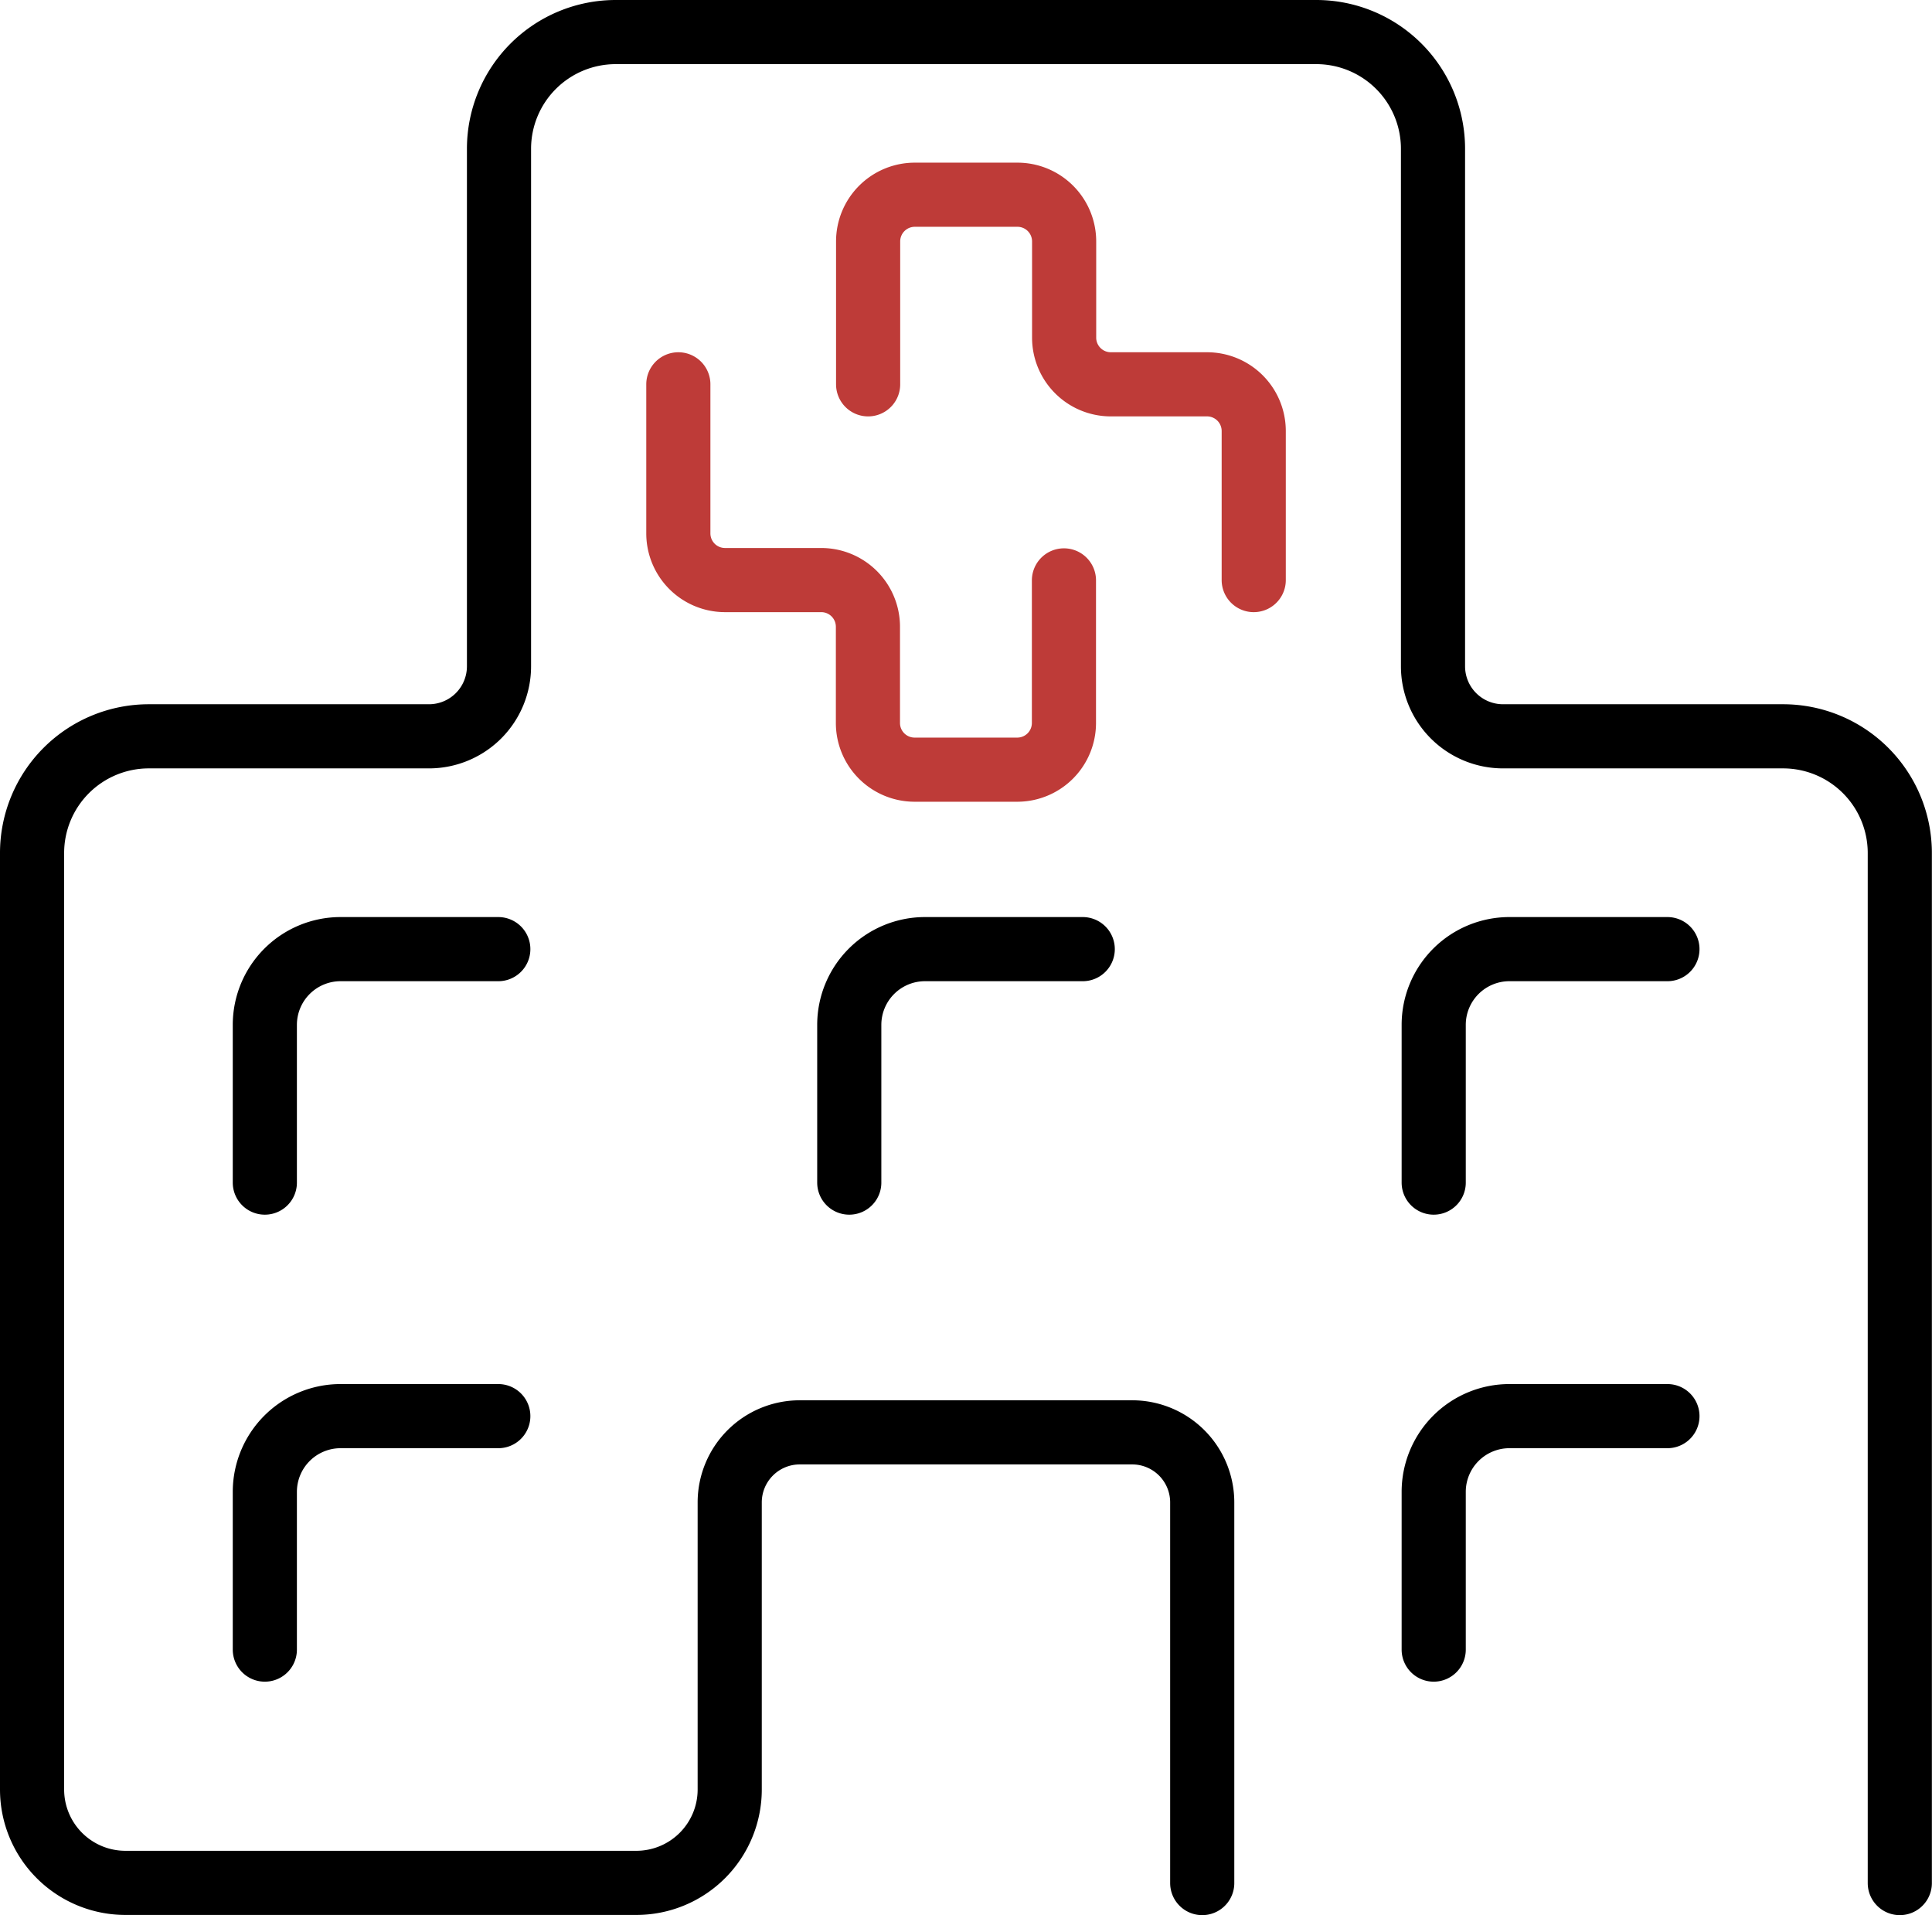
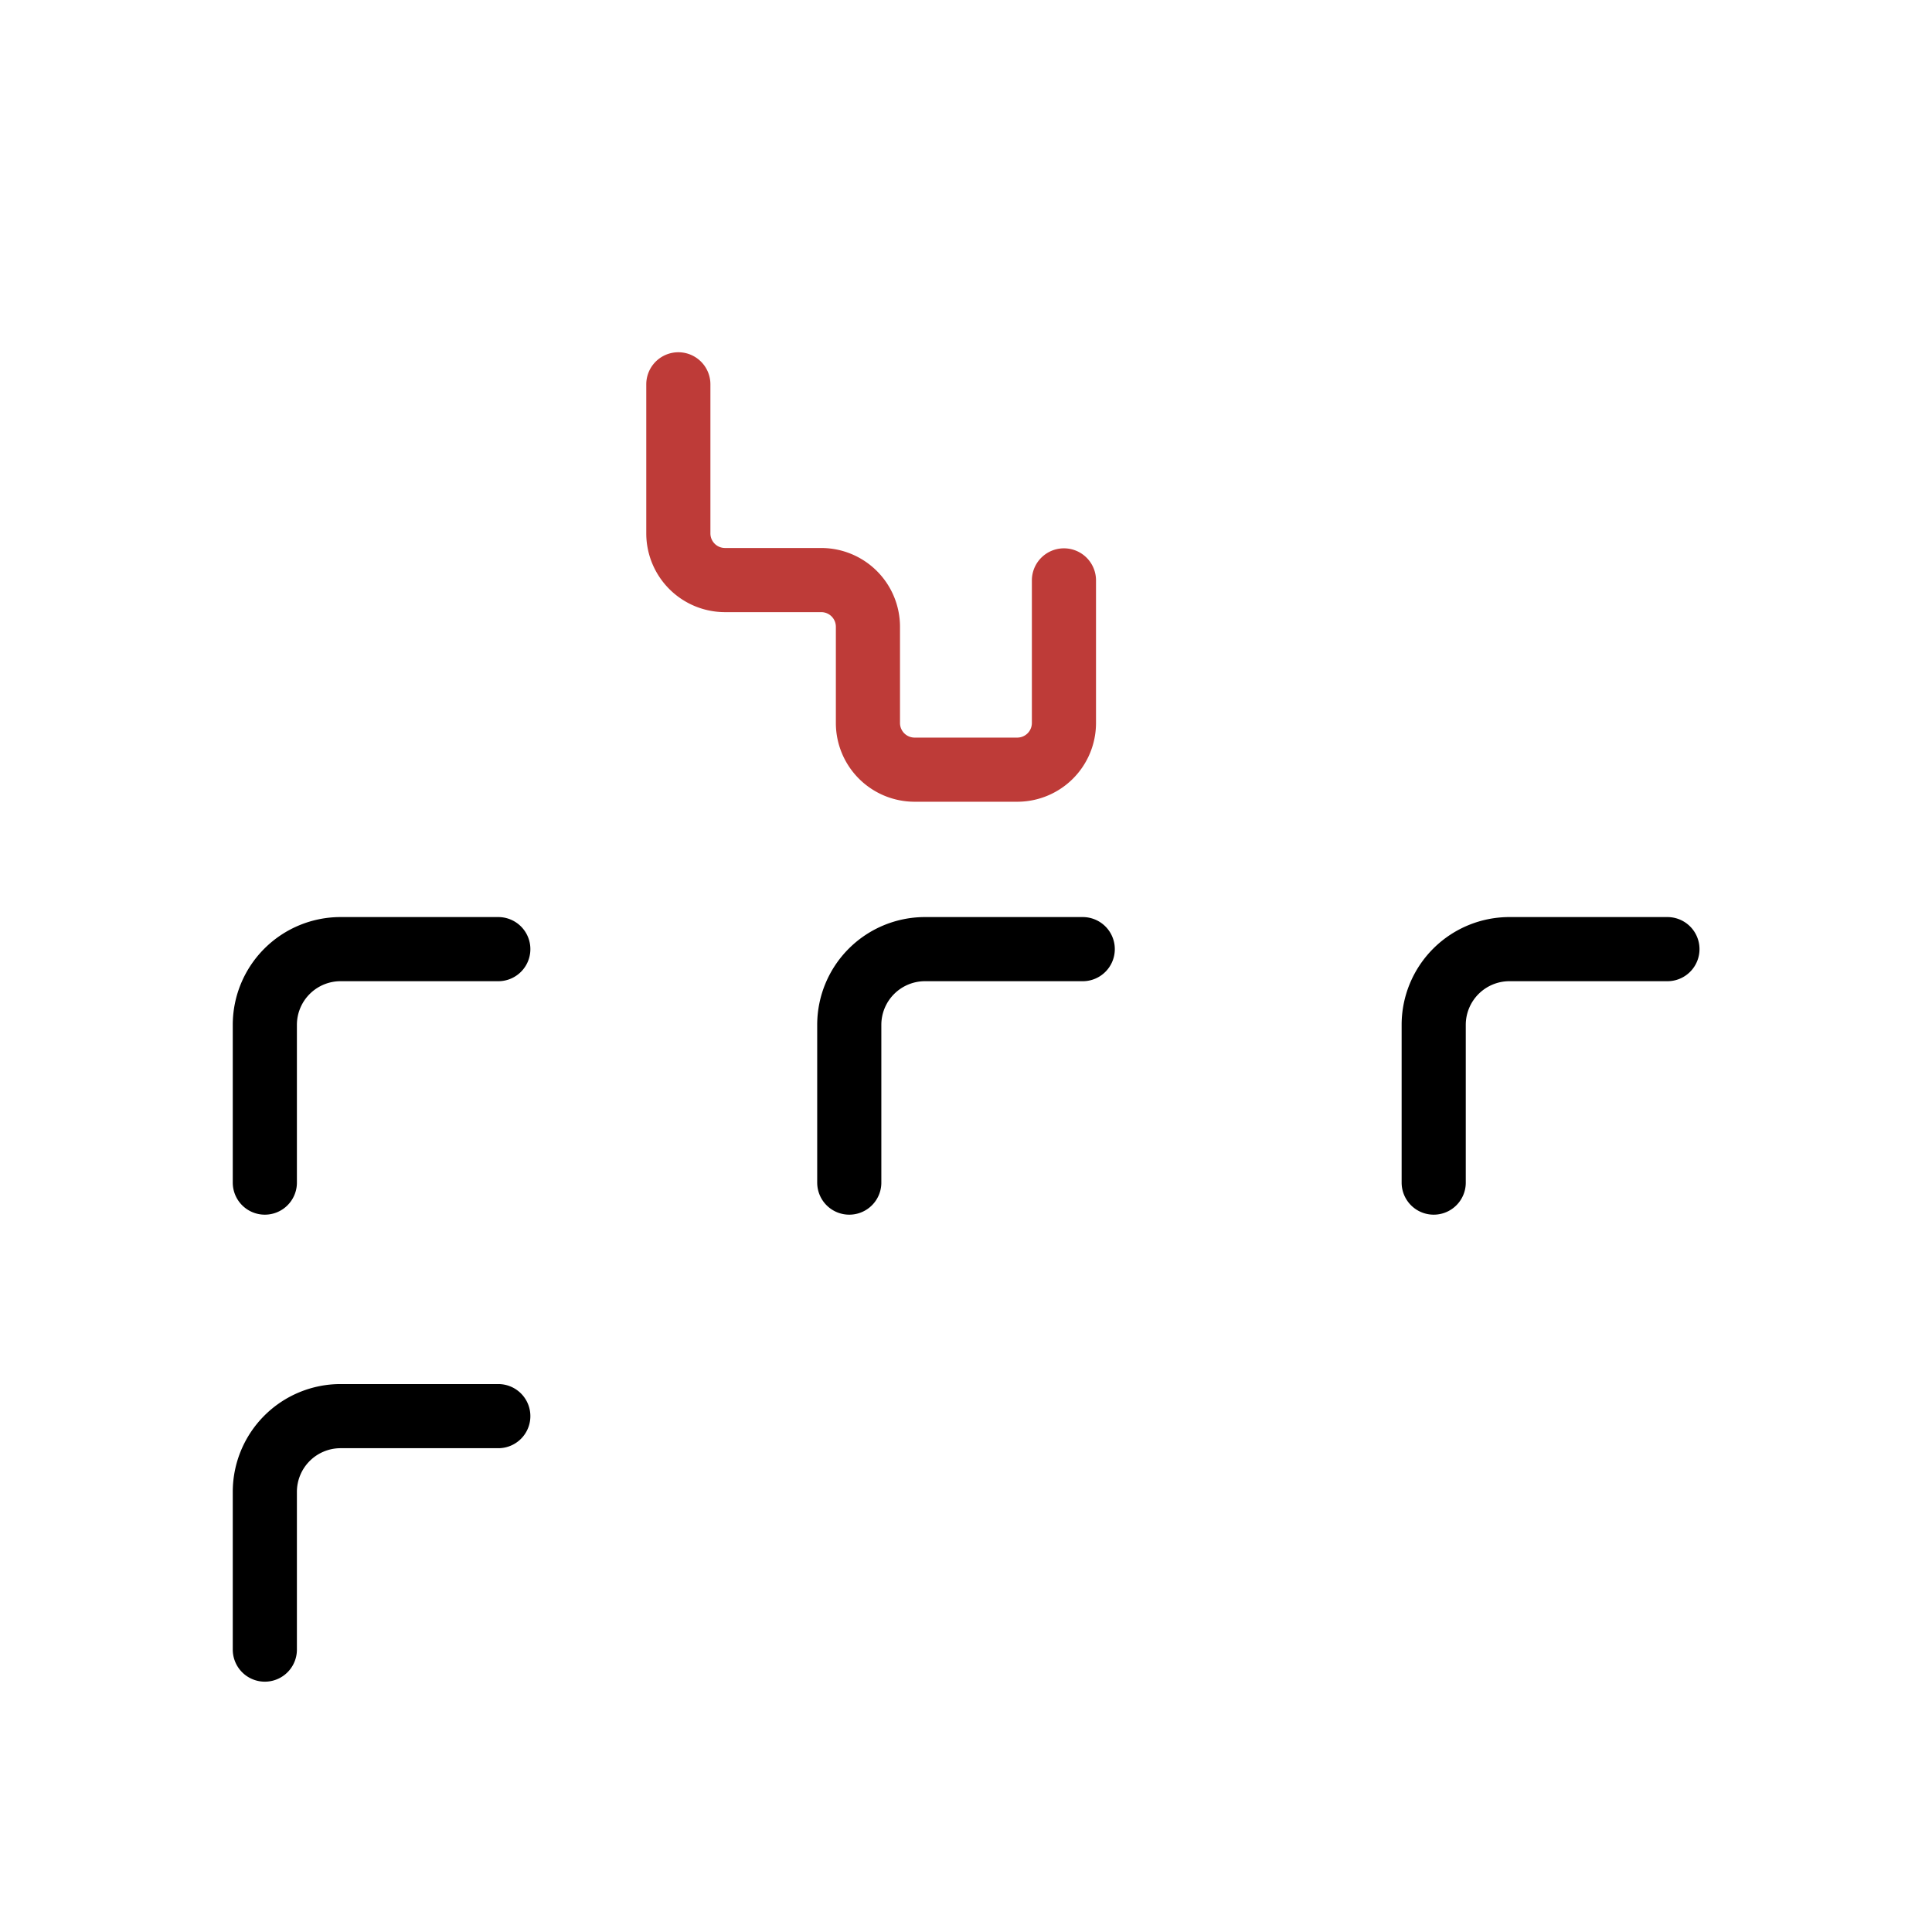
<svg xmlns="http://www.w3.org/2000/svg" id="グループ_267" data-name="グループ 267" width="30.122" height="29.859" viewBox="0 0 30.122 29.859">
  <g id="グループ_268" data-name="グループ 268" transform="translate(0.5 0.5)">
-     <path id="パス_179" data-name="パス 179" d="M24.416,9.99V7.666a.728.728,0,0,0-.728-.728h-1.5a.728.728,0,0,1-.728-.728v-1.5a.728.728,0,0,0-.728-.728h-1.6a.728.728,0,0,0-.728.728V6.938" transform="translate(-5.369 -1.446)" fill="none" stroke="#be3b38" stroke-linecap="round" stroke-miterlimit="10" stroke-width="1" />
    <path id="パス_180" data-name="パス 180" d="M14.339,8.043v2.324a.728.728,0,0,0,.728.728h1.5a.728.728,0,0,1,.728.728v1.5a.728.728,0,0,0,.728.728h1.6a.728.728,0,0,0,.728-.728V11.1" transform="translate(-4.263 -2.551)" fill="none" stroke="#be3b38" stroke-linecap="round" stroke-miterlimit="10" stroke-width="1" />
-     <path id="パス_181" data-name="パス 181" d="M18.744,29.359V23.424a1.092,1.092,0,0,0-1.092-1.092H12.469a1.092,1.092,0,0,0-1.092,1.092V27.9a1.456,1.456,0,0,1-1.456,1.456H1.956A1.456,1.456,0,0,1,.5,27.9V13.3a1.82,1.82,0,0,1,1.82-1.82H6.688a1.092,1.092,0,0,0,1.092-1.092V2.32A1.82,1.82,0,0,1,9.6.5H20.522a1.82,1.82,0,0,1,1.82,1.82v8.068a1.092,1.092,0,0,0,1.092,1.092H27.8a1.82,1.82,0,0,1,1.82,1.82V29.359" transform="translate(-0.5 -0.5)" fill="none" stroke="#000" stroke-linecap="round" stroke-miterlimit="10" stroke-width="1" />
    <path id="パス_182" data-name="パス 182" d="M18,23.779V21.32a1.181,1.181,0,0,1,1.181-1.181H21.64" transform="translate(-5.259 -5.841)" fill="none" stroke="#000" stroke-linecap="round" stroke-miterlimit="10" stroke-width="1" />
    <path id="パス_183" data-name="パス 183" d="M5.485,23.779V21.32a1.181,1.181,0,0,1,1.181-1.181H9.125" transform="translate(-1.856 -5.841)" fill="none" stroke="#000" stroke-linecap="round" stroke-miterlimit="10" stroke-width="1" />
    <path id="パス_184" data-name="パス 184" d="M5.485,33.779V31.32a1.181,1.181,0,0,1,1.181-1.181H9.125" transform="translate(-1.856 -8.56)" fill="none" stroke="#000" stroke-linecap="round" stroke-miterlimit="10" stroke-width="1" />
    <path id="パス_185" data-name="パス 185" d="M30.515,23.779V21.32A1.181,1.181,0,0,1,31.7,20.139h2.459" transform="translate(-8.662 -5.841)" fill="none" stroke="#000" stroke-linecap="round" stroke-miterlimit="10" stroke-width="1" />
-     <path id="パス_186" data-name="パス 186" d="M30.515,33.779V31.32A1.181,1.181,0,0,1,31.7,30.139h2.459" transform="translate(-8.662 -8.56)" fill="none" stroke="#000" stroke-linecap="round" stroke-miterlimit="10" stroke-width="1" />
  </g>
</svg>